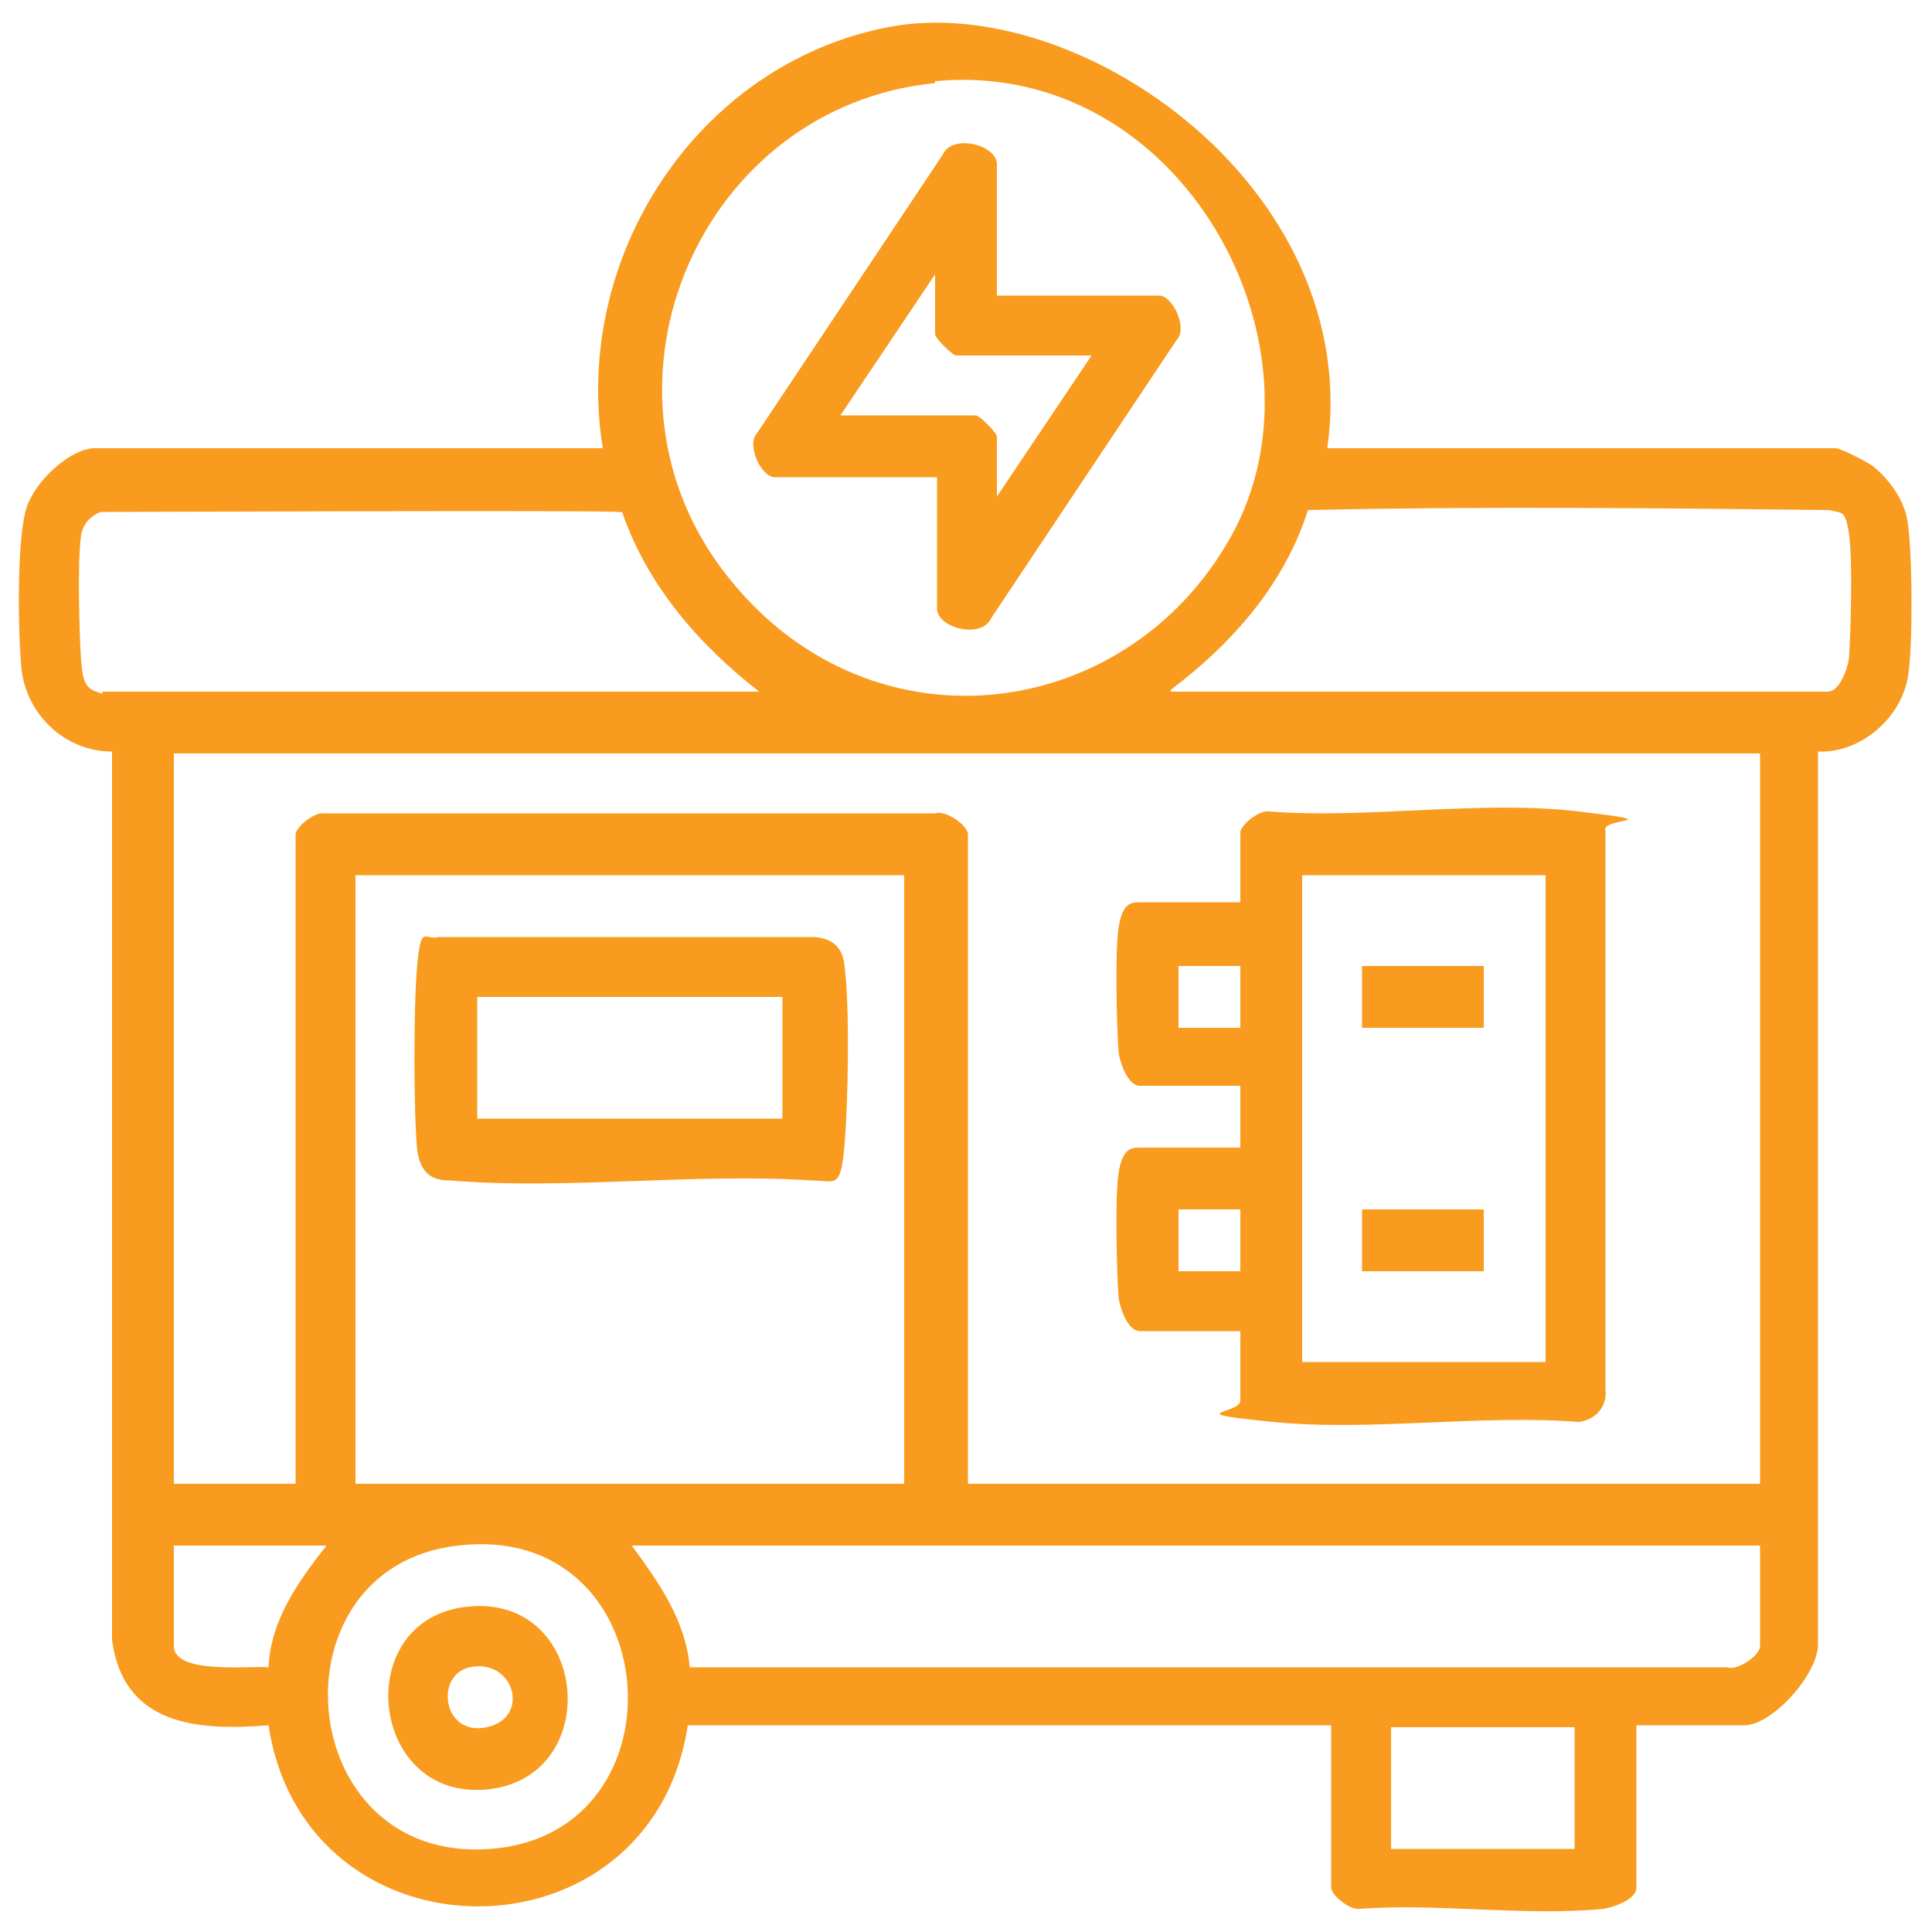
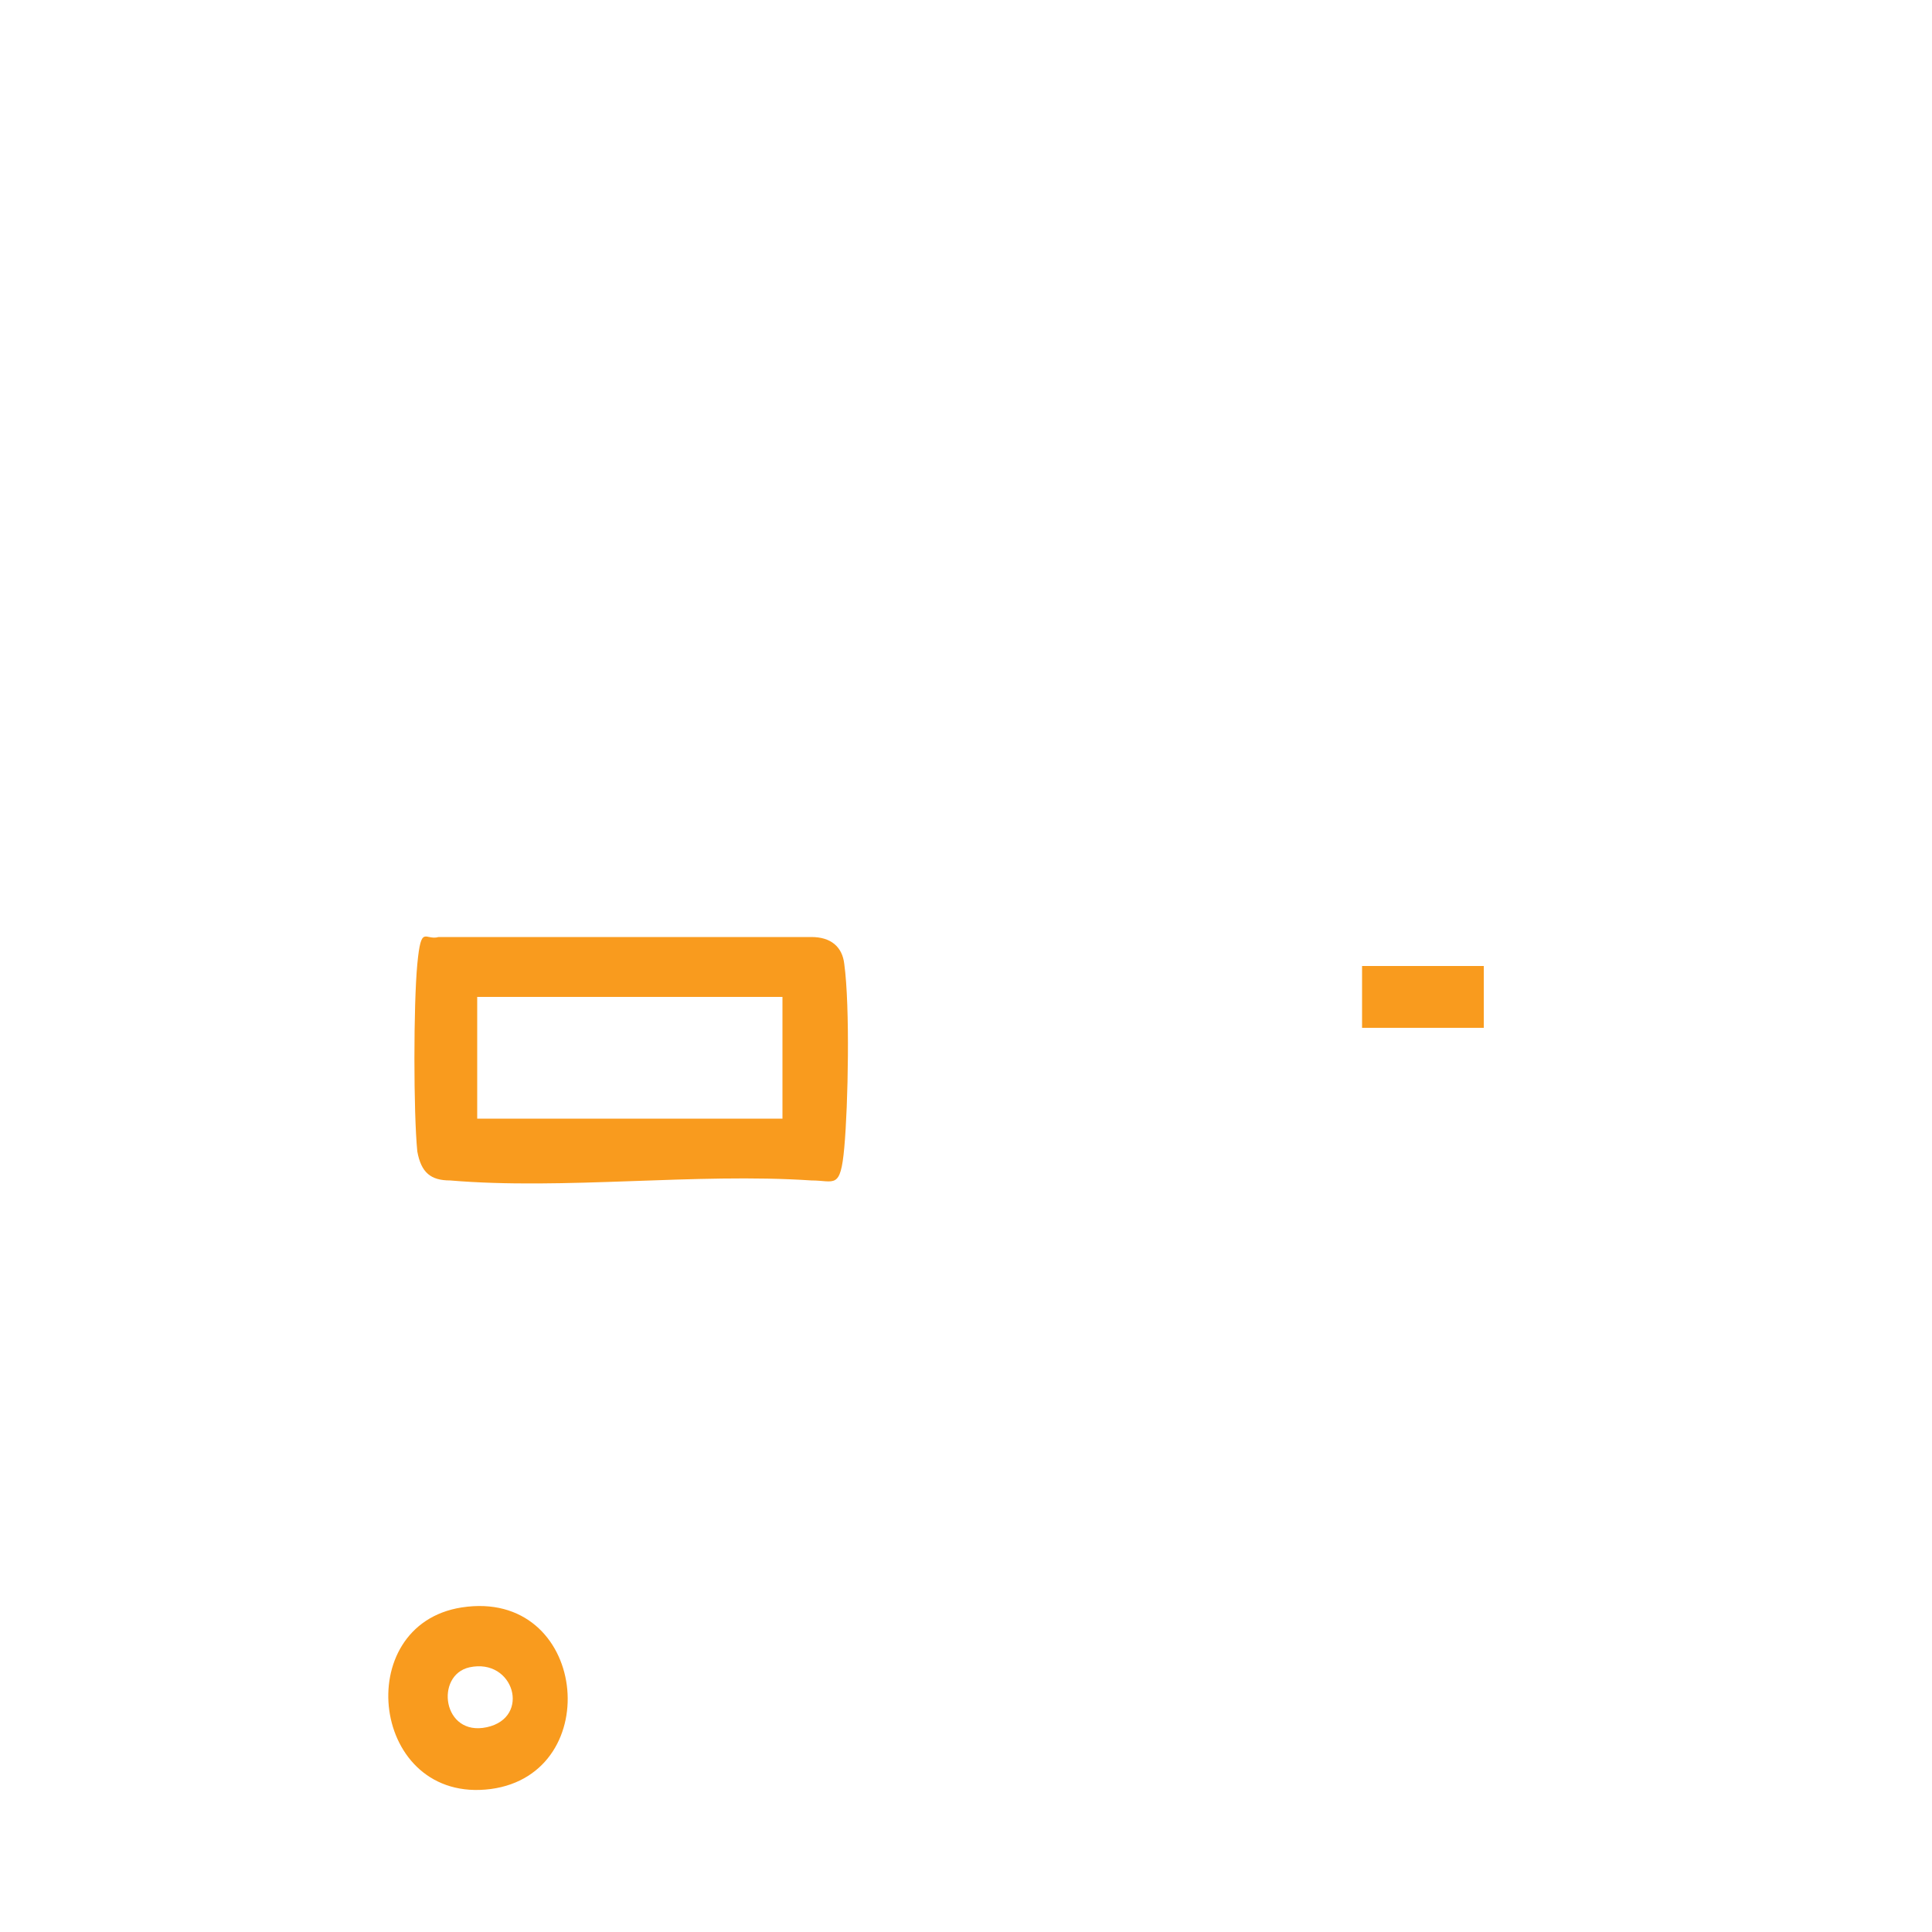
<svg xmlns="http://www.w3.org/2000/svg" id="Layer_1" version="1.1" viewBox="0 0 100 100">
  <defs>
    <style>
      .st0 {
        fill: #f99b1e;
      }
    </style>
  </defs>
-   <path class="st0" d="M68.7,23.2h26.3c.3,0,1.6.7,1.9.9.8.6,1.6,1.7,1.8,2.7.3,1.5.3,6.4.1,7.9-.2,2.3-2.4,4.3-4.7,4.2v46.2c0,1.6-2.4,4.2-3.8,4.2h-5.6v8.4c0,.6-1.1,1-1.7,1.1-4,.4-8.6-.3-12.6,0-.5.1-1.5-.7-1.5-1.1v-8.4h-33.3c-1.9,12.5-19.8,12.5-21.7,0-3.7.3-7.5,0-8.1-4.4v-46c-2.5,0-4.5-2-4.7-4.4s-.2-6.9.3-8.3,2.3-3,3.5-3h26.3c-1.6-9.9,4.9-19.9,14.8-21.8s24.6,8.4,22.7,21.8ZM48.4,4.3c-12.1,1.2-18.3,15.5-11,25.2s20.8,8.1,26.3-1.7-2.5-24.8-15.3-23.6ZM5.3,35.8h34c-3.1-2.4-5.8-5.5-7.1-9.3h-.3c0-.1-26.7,0-26.7,0-.5.2-.9.6-1,1.2-.2,1.3-.1,5.1,0,6.5s.4,1.5,1.1,1.7ZM60.6,35.8h34c.6,0,1-1.1,1.1-1.7.1-1.4.2-5.2,0-6.5s-.4-1-1-1.2c-9-.1-18.1-.2-27,0-1.2,3.8-3.9,6.9-7.1,9.3ZM91,39H9v37.8h6.3v-33.6c0-.4,1-1.2,1.5-1.1h31.6c.5-.2,1.7.6,1.7,1.1v33.6h41v-37.8ZM46.8,45.3h-28.4v31.5h28.4v-31.5ZM16.9,80h-7.9v5.2c0,1.5,4,1,4.9,1.1.1-2.4,1.5-4.4,3-6.3ZM23.7,80c-9.8,1.1-8.6,16.5,1.7,15.7,10.3-.8,9.1-17-1.7-15.7ZM91,80h-58.3c1.4,1.9,2.8,3.9,3,6.3h53.7c.5.2,1.7-.6,1.7-1.1v-5.2ZM81.5,89.4h-9.5v6.3h9.5v-6.3Z" />
-   <path class="st0" d="M64.2,68.9h-5.2c-.6,0-1-1.1-1.1-1.7-.1-1.4-.2-5.2,0-6.5s.7-1.3,1.1-1.3h5.2v-3.2h-5.2c-.6,0-1-1.1-1.1-1.7-.1-1.4-.2-5.2,0-6.5s.7-1.3,1.1-1.3h5.2v-3.6c0-.4,1-1.2,1.5-1.1,5,.4,11-.6,16,0s1.1.3,1.4,1v28.9c.1.9-.5,1.6-1.4,1.7-5.1-.4-10.8.5-15.8,0s-1.7-.4-1.7-1.1v-3.6ZM80,45.3h-12.6v25.2h12.6v-25.2ZM64.2,50h-3.2v3.2h3.2v-3.2ZM64.2,62.6h-3.2v3.2h3.2v-3.2Z" />
  <path class="st0" d="M22.7,48.5h19.3c1,0,1.6.5,1.7,1.4.3,2.2.2,7.3,0,9.5s-.5,1.7-1.7,1.7c-6-.4-12.8.5-18.7,0-1,0-1.5-.4-1.7-1.5-.2-2-.2-7.6,0-9.7s.4-1.2,1.1-1.4ZM40.5,51.6h-15.8v6.3h15.8v-6.3Z" />
-   <path class="st0" d="M51.6,15.3h8.4c.7,0,1.5,1.7.9,2.3l-9.6,14.4c-.5,1.1-2.8.5-2.8-.5v-6.8h-8.4c-.7,0-1.5-1.7-.9-2.3l9.6-14.4c.5-1.1,2.8-.5,2.8.5v6.8ZM56.5,18.4h-7c-.2,0-1.1-.9-1.1-1.1v-3.1l-4.9,7.3h7c.2,0,1.1.9,1.1,1.1v3.1l4.9-7.3Z" />
  <path class="st0" d="M23.9,83.2c6.5-1,7.5,8.6,1.5,9.4-6.2.8-7.3-8.5-1.5-9.4ZM24.3,86.3c-1.8.4-1.4,3.6.9,3.1s1.4-3.6-.9-3.1Z" />
  <rect class="st0" x="70.5" y="50" width="6.3" height="3.2" />
-   <rect class="st0" x="70.5" y="62.6" width="6.3" height="3.2" />
</svg>